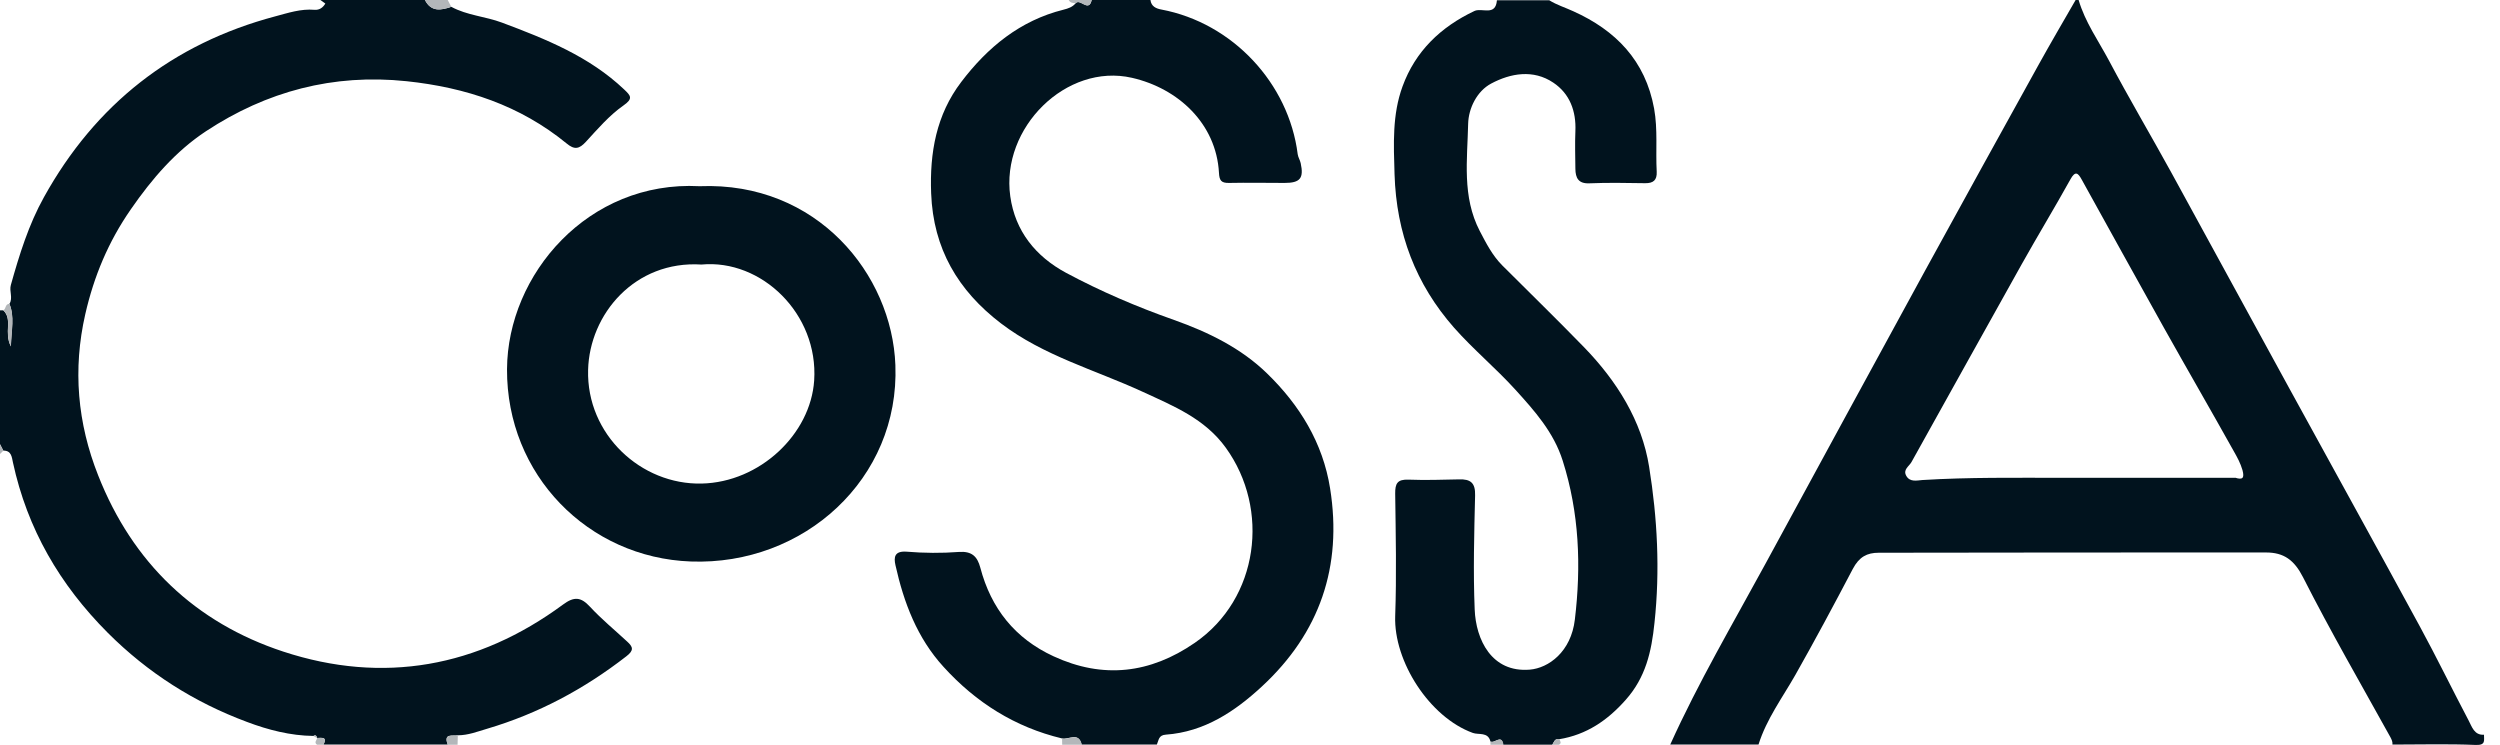
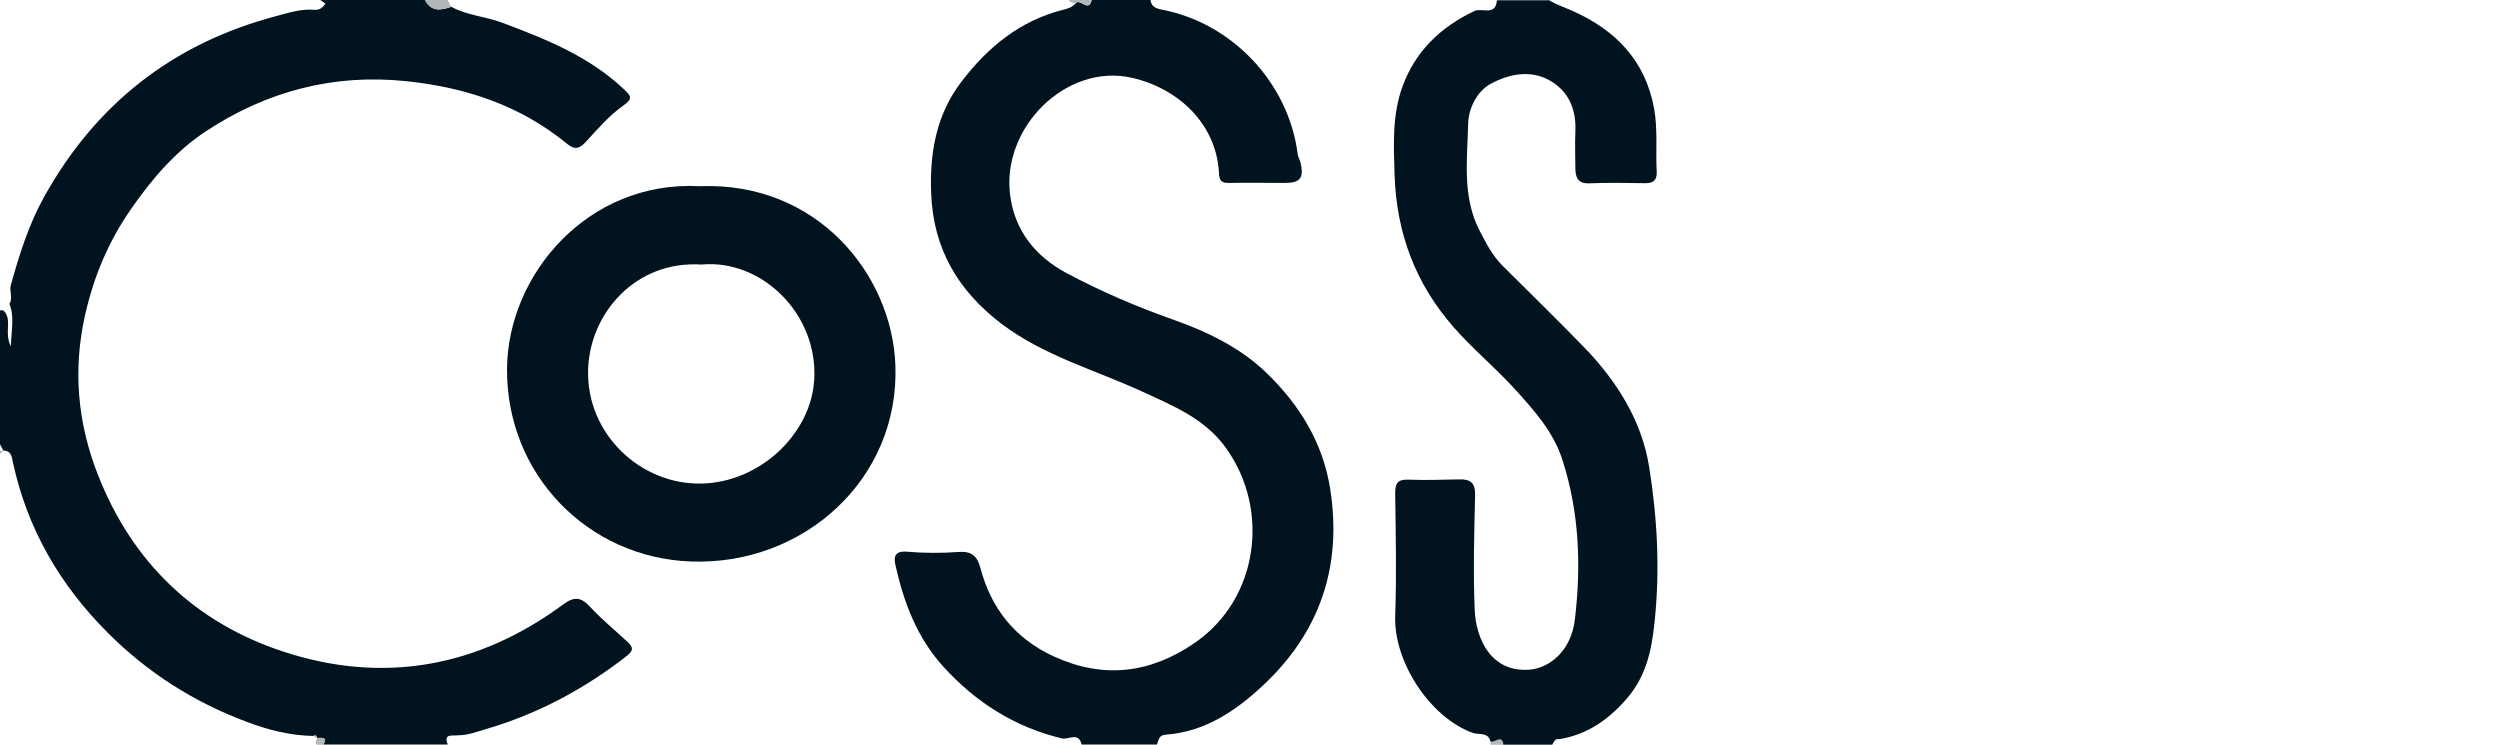
<svg xmlns="http://www.w3.org/2000/svg" width="104" height="31" viewBox="0 0 104 31" fill="none">
-   <path d="M86.471 0C86.737 0.914 87.292 1.692 87.733 2.519C88.565 4.091 89.474 5.625 90.328 7.18C91.965 10.162 93.586 13.153 95.223 16.134C97.035 19.447 98.868 22.749 100.669 26.067C101.37 27.357 102.012 28.678 102.698 29.979C102.834 30.234 102.926 30.588 103.334 30.566C103.329 30.789 103.421 31.007 102.991 30.99C101.838 30.941 100.679 30.974 99.526 30.974C99.537 30.86 99.494 30.767 99.439 30.664C98.215 28.455 96.948 26.263 95.805 24.011C95.441 23.299 95.011 22.983 94.266 22.983C88.897 22.983 83.528 22.983 78.153 22.994C77.669 22.994 77.343 23.163 77.076 23.668C76.299 25.148 75.51 26.622 74.688 28.075C74.15 29.021 73.486 29.913 73.154 30.974H69.482C70.647 28.396 72.083 25.953 73.432 23.473C75.651 19.387 77.876 15.302 80.106 11.217C81.668 8.366 83.24 5.521 84.812 2.682C85.312 1.779 85.834 0.892 86.346 0C86.389 0 86.438 0 86.482 0H86.471ZM92.982 19.872C93.287 19.969 93.379 19.899 93.287 19.556C93.205 19.273 93.069 19.023 92.933 18.784C91.97 17.059 90.98 15.351 90.017 13.632C88.87 11.581 87.738 9.525 86.601 7.474C86.449 7.197 86.335 7.088 86.128 7.463C85.47 8.649 84.763 9.813 84.099 10.999C82.565 13.735 81.047 16.483 79.519 19.219C79.415 19.404 79.154 19.534 79.301 19.795C79.454 20.067 79.742 19.986 79.976 19.969C81.912 19.85 83.854 19.877 85.796 19.877C88.19 19.877 90.589 19.877 92.982 19.877V19.872Z" fill="#01131E" />
  <path d="M18.773 0.283C19.431 0.642 20.187 0.68 20.883 0.941C22.711 1.626 24.512 2.345 25.964 3.721C26.236 3.982 26.356 4.096 25.926 4.395C25.344 4.803 24.86 5.369 24.37 5.902C24.098 6.196 23.902 6.245 23.57 5.967C21.634 4.384 19.382 3.639 16.912 3.378C13.861 3.057 11.086 3.802 8.573 5.456C7.311 6.288 6.326 7.431 5.445 8.704C4.504 10.058 3.906 11.5 3.547 13.072C3.025 15.362 3.22 17.598 4.085 19.779C5.516 23.413 8.127 25.904 11.783 27.106C15.938 28.472 19.882 27.759 23.424 25.148C23.881 24.811 24.163 24.827 24.544 25.241C25.023 25.757 25.572 26.209 26.089 26.688C26.334 26.91 26.383 27.052 26.056 27.302C24.305 28.662 22.395 29.685 20.263 30.316C19.855 30.436 19.474 30.588 19.045 30.588C18.822 30.626 18.441 30.49 18.626 30.974H13.458C13.627 30.637 13.382 30.697 13.191 30.697C13.17 30.615 13.137 30.555 13.039 30.615C12.082 30.604 11.157 30.365 10.276 30.033C8.083 29.217 6.152 27.993 4.482 26.323C2.486 24.321 1.137 22.004 0.539 19.241C0.49 19.017 0.479 18.74 0.136 18.745C0.092 18.658 0.044 18.566 0 18.479C0 16.624 0 14.764 0 12.909C0.044 12.909 0.092 12.909 0.136 12.909C0.539 13.289 0.152 13.822 0.452 14.41C0.473 13.708 0.609 13.175 0.392 12.642C0.549 12.392 0.375 12.114 0.452 11.853C0.805 10.597 1.191 9.346 1.828 8.203C3.966 4.346 7.175 1.817 11.451 0.68C11.984 0.539 12.511 0.359 13.083 0.408C13.289 0.424 13.436 0.316 13.534 0.147C13.534 0.147 13.398 0.049 13.327 0C14.78 0 16.227 0 17.679 0C17.94 0.506 18.348 0.43 18.778 0.283H18.773Z" fill="#01131E" />
  <path d="M47.858 0C47.891 0.272 48.103 0.359 48.315 0.397C51.28 0.957 53.614 3.471 53.984 6.413C54 6.539 54.081 6.658 54.109 6.789C54.245 7.414 54.087 7.61 53.44 7.61C52.667 7.61 51.9 7.594 51.128 7.61C50.801 7.616 50.725 7.507 50.709 7.186C50.595 5.141 49.012 3.677 47.091 3.237C44.361 2.611 41.63 5.315 42.027 8.165C42.228 9.612 43.082 10.667 44.344 11.347C45.786 12.12 47.298 12.767 48.843 13.311C50.268 13.817 51.628 14.481 52.711 15.536C54.06 16.847 55.033 18.419 55.333 20.323C55.849 23.565 54.903 26.328 52.499 28.553C51.378 29.592 50.105 30.446 48.5 30.561C48.19 30.582 48.207 30.794 48.125 30.974H44.997C44.867 30.43 44.453 30.784 44.176 30.718C42.223 30.25 40.596 29.222 39.253 27.743C38.154 26.541 37.599 25.072 37.251 23.511C37.175 23.173 37.213 22.912 37.719 22.95C38.437 23.01 39.171 23.016 39.889 22.961C40.428 22.923 40.656 23.146 40.781 23.614C41.227 25.311 42.223 26.562 43.828 27.302C45.889 28.254 47.848 28.02 49.703 26.742C52.373 24.903 52.836 21.182 50.997 18.631C50.121 17.413 48.816 16.89 47.532 16.297C45.552 15.384 43.409 14.802 41.641 13.453C39.851 12.087 38.823 10.341 38.736 8.045C38.671 6.354 38.948 4.776 39.987 3.411C41.081 1.969 42.435 0.854 44.241 0.403C44.437 0.354 44.616 0.294 44.747 0.136C44.932 -0.087 45.296 0.539 45.416 0H47.864H47.858Z" fill="#01131E" />
  <path d="M62 30.838C61.902 30.441 61.511 30.577 61.271 30.49C59.465 29.837 57.975 27.509 58.04 25.632C58.1 23.935 58.062 22.238 58.04 20.54C58.035 20.116 58.127 19.937 58.589 19.953C59.291 19.98 59.993 19.958 60.695 19.942C61.173 19.926 61.38 20.084 61.364 20.611C61.326 22.194 61.282 23.777 61.347 25.355C61.396 26.606 62.049 27.988 63.638 27.857C64.421 27.792 65.356 27.117 65.514 25.773C65.781 23.549 65.699 21.335 65.008 19.164C64.633 17.978 63.839 17.092 63.039 16.21C62.229 15.318 61.293 14.54 60.493 13.637C58.894 11.82 58.089 9.71 58.013 7.246C57.975 5.989 57.915 4.771 58.345 3.596C58.878 2.132 59.933 1.12 61.337 0.457C61.647 0.31 62.218 0.691 62.272 0.011H64.448C64.764 0.207 65.117 0.315 65.449 0.468C67.212 1.262 68.446 2.518 68.811 4.515C68.969 5.396 68.871 6.266 68.919 7.142C68.936 7.496 68.778 7.626 68.435 7.621C67.663 7.61 66.896 7.594 66.124 7.626C65.661 7.648 65.541 7.403 65.536 7.023C65.531 6.5 65.514 5.978 65.536 5.461C65.574 4.624 65.302 3.895 64.617 3.438C63.784 2.877 62.838 3.046 62.033 3.476C61.44 3.791 61.092 4.504 61.075 5.146C61.043 6.642 60.814 8.176 61.559 9.612C61.826 10.123 62.082 10.624 62.49 11.037C63.627 12.174 64.78 13.295 65.9 14.448C67.26 15.851 68.299 17.505 68.604 19.42C68.947 21.552 69.061 23.723 68.827 25.904C68.702 27.122 68.457 28.183 67.63 29.113C66.874 29.968 65.998 30.566 64.862 30.751C64.671 30.713 64.644 30.876 64.573 30.979H62.533C62.462 30.517 62.153 30.968 61.989 30.838H62Z" fill="#01131E" />
  <path d="M18.773 0.283C18.343 0.43 17.935 0.506 17.674 0C17.989 0 18.31 0 18.626 0C18.675 0.092 18.724 0.185 18.773 0.283Z" fill="#B3B7BA" />
-   <path d="M44.182 30.724C44.465 30.789 44.873 30.436 45.003 30.98H44.187C44.187 30.892 44.187 30.811 44.182 30.724Z" fill="#B3B7BA" />
  <path d="M45.411 0C45.291 0.539 44.927 -0.082 44.742 0.136C44.628 0.125 44.519 0.12 44.459 0H45.411Z" fill="#B3B7BA" />
-   <path d="M18.627 30.98C18.437 30.495 18.823 30.631 19.046 30.593C19.046 30.724 19.041 30.849 19.035 30.98H18.627Z" fill="#B3B7BA" />
  <path d="M62.002 30.838C62.16 30.963 62.47 30.512 62.546 30.98H62.002C62.002 30.931 62.002 30.887 62.002 30.838Z" fill="#B3B7BA" />
  <path d="M13.188 30.98C13.052 30.882 13.177 30.795 13.193 30.702C13.378 30.702 13.623 30.642 13.46 30.98H13.188Z" fill="#B3B7BA" />
-   <path d="M64.58 30.98C64.651 30.871 64.678 30.708 64.868 30.751C64.906 30.833 64.977 30.914 64.852 30.98H64.58Z" fill="#B3B7BA" />
-   <path d="M0.136 18.751C0.092 18.794 0.044 18.843 0 18.887C0 18.751 0 18.615 0 18.479C0.044 18.566 0.092 18.659 0.136 18.746V18.751Z" fill="#B3B7BA" />
+   <path d="M0.136 18.751C0.092 18.794 0.044 18.843 0 18.887C0 18.751 0 18.615 0 18.479V18.751Z" fill="#B3B7BA" />
  <path d="M29.105 7.746C33.99 7.55 37.107 11.413 37.248 15.188C37.428 19.926 33.435 23.532 28.735 23.358C24.47 23.201 21.07 19.757 21.092 15.357C21.114 11.418 24.465 7.501 29.099 7.746H29.105ZM29.181 11.005C26.412 10.831 24.524 13.066 24.465 15.389C24.394 18.071 26.668 20.176 29.192 20.116C31.607 20.062 33.723 18.066 33.87 15.824C34.049 13.061 31.683 10.771 29.181 11.005Z" fill="#01131E" />
-   <path d="M0.139 12.909C0.258 12.849 0.209 12.636 0.394 12.642C0.612 13.175 0.481 13.708 0.454 14.41C0.155 13.828 0.541 13.289 0.139 12.909Z" fill="#B3B7BA" />
  <path d="M13.193 30.702C13.144 30.675 13.09 30.648 13.041 30.62C13.139 30.561 13.172 30.62 13.193 30.702Z" fill="#B3B7BA" />
</svg>